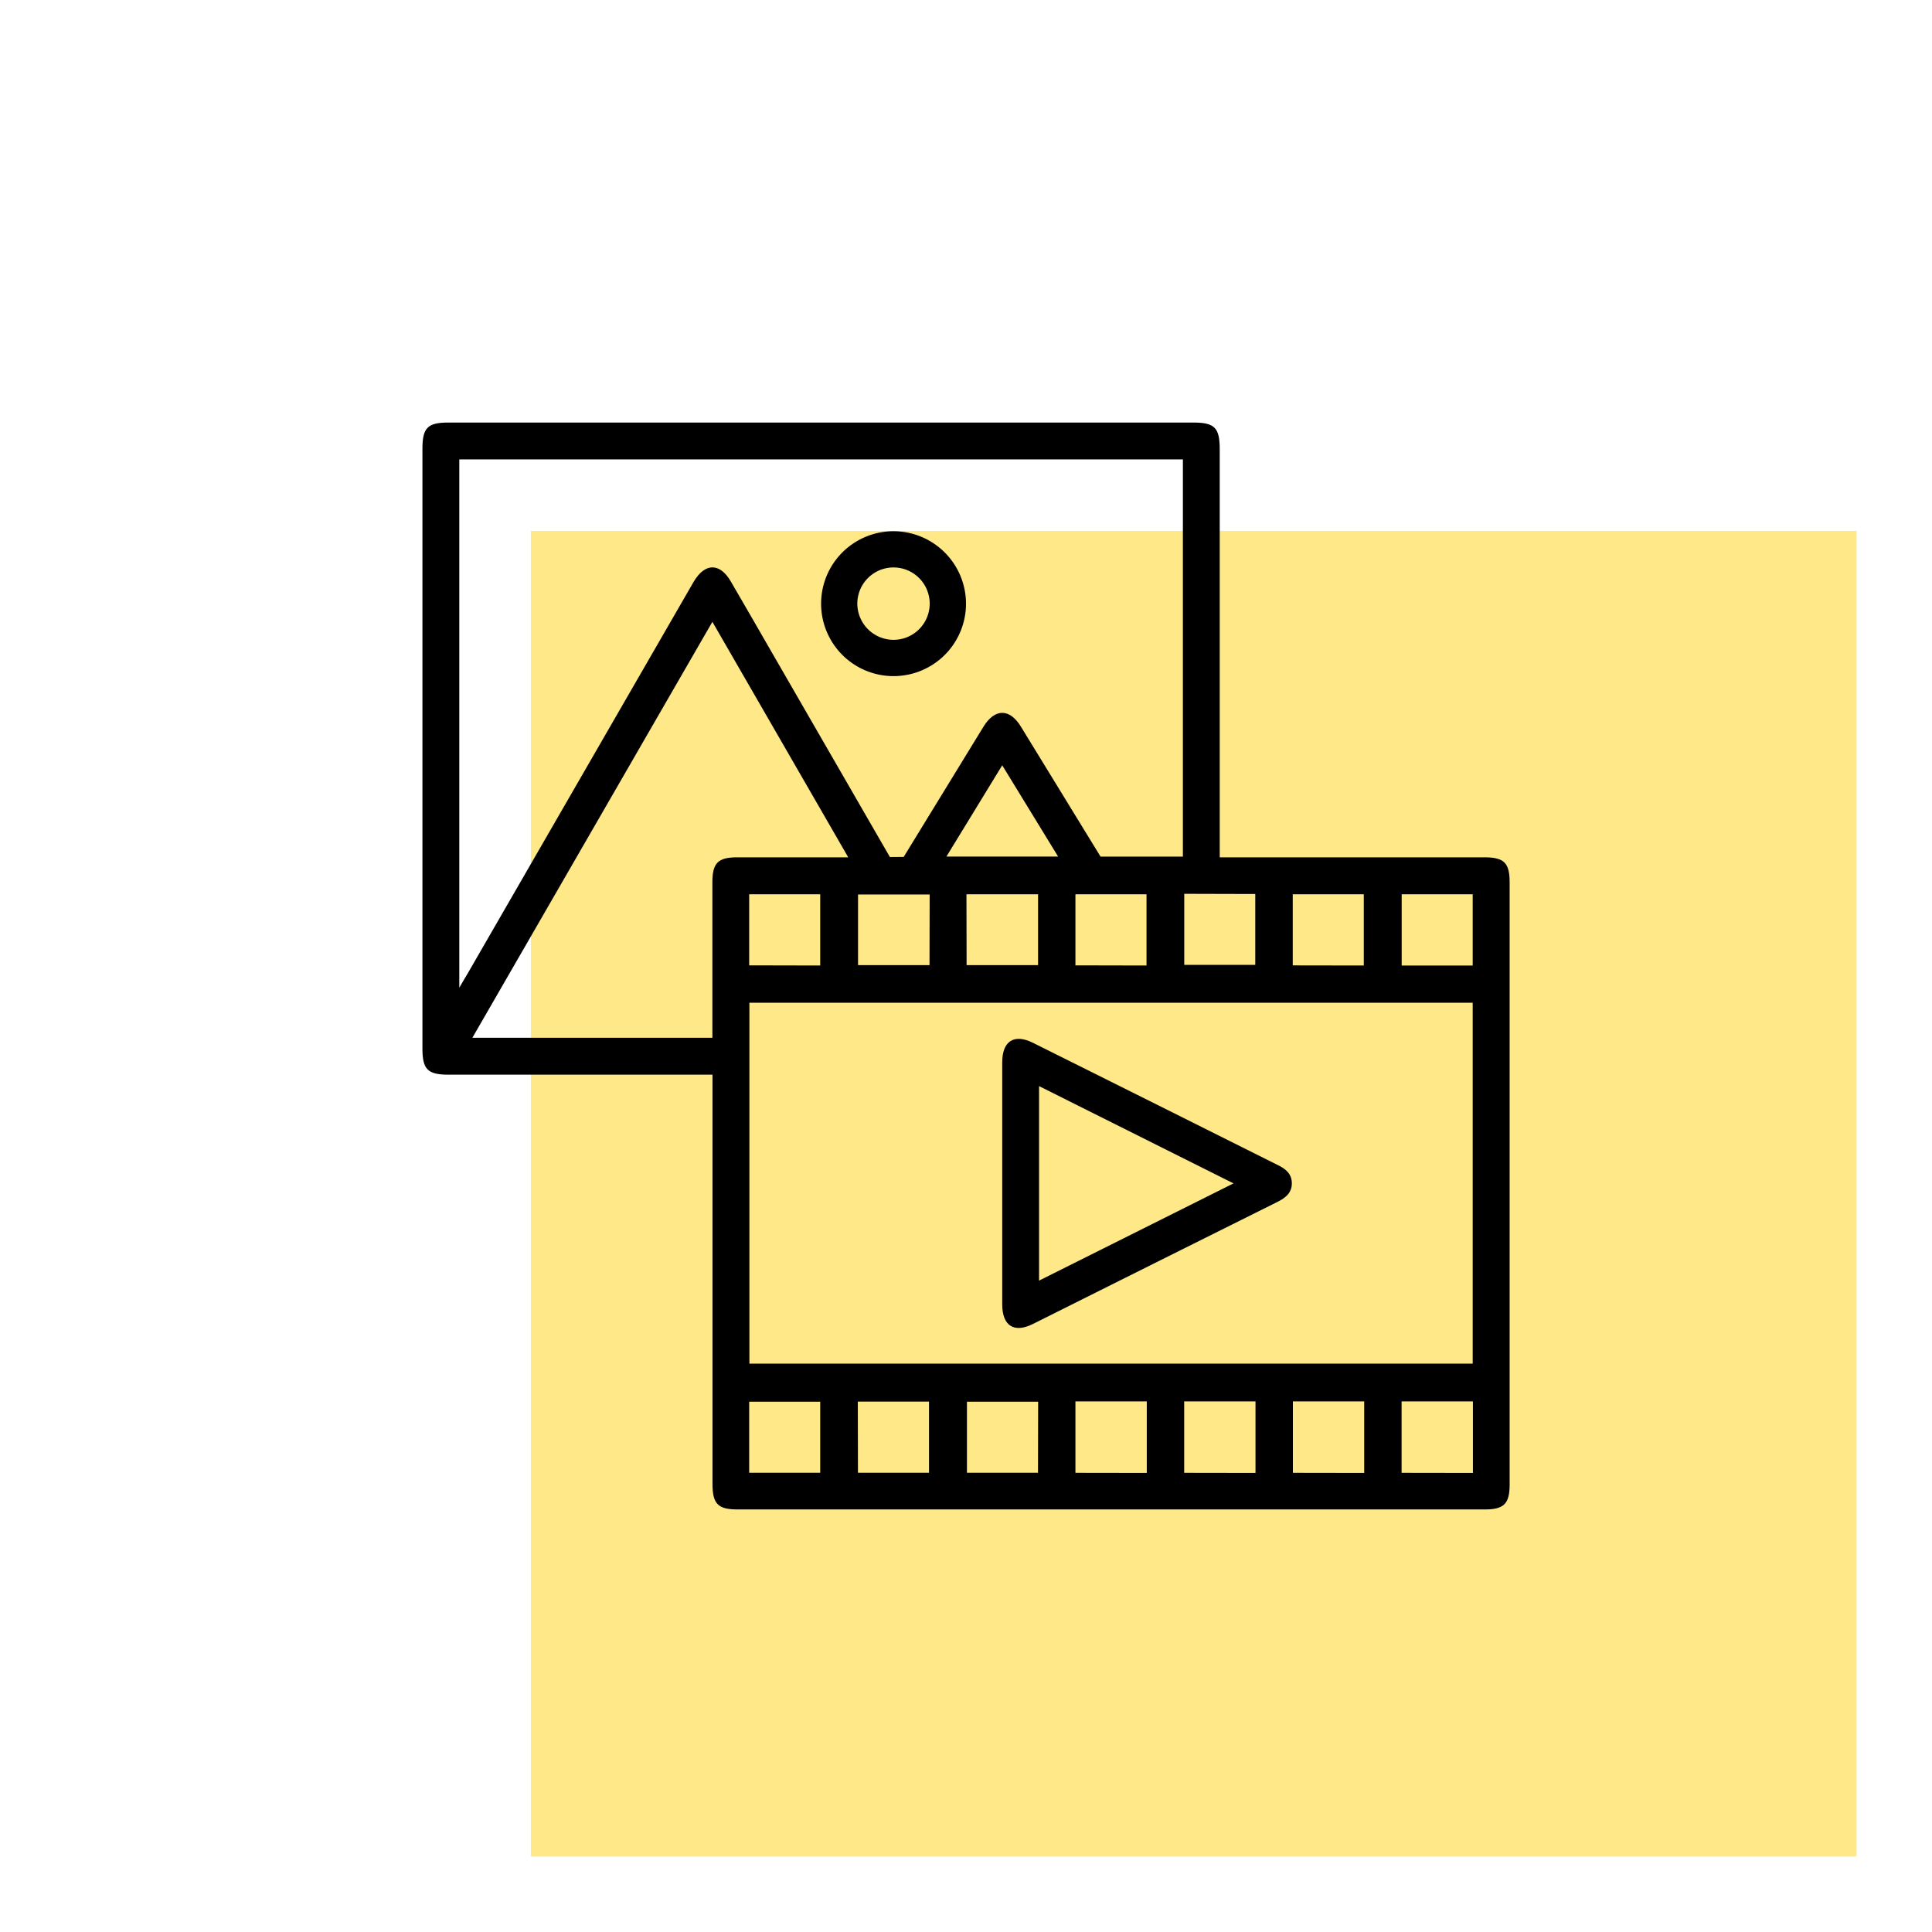
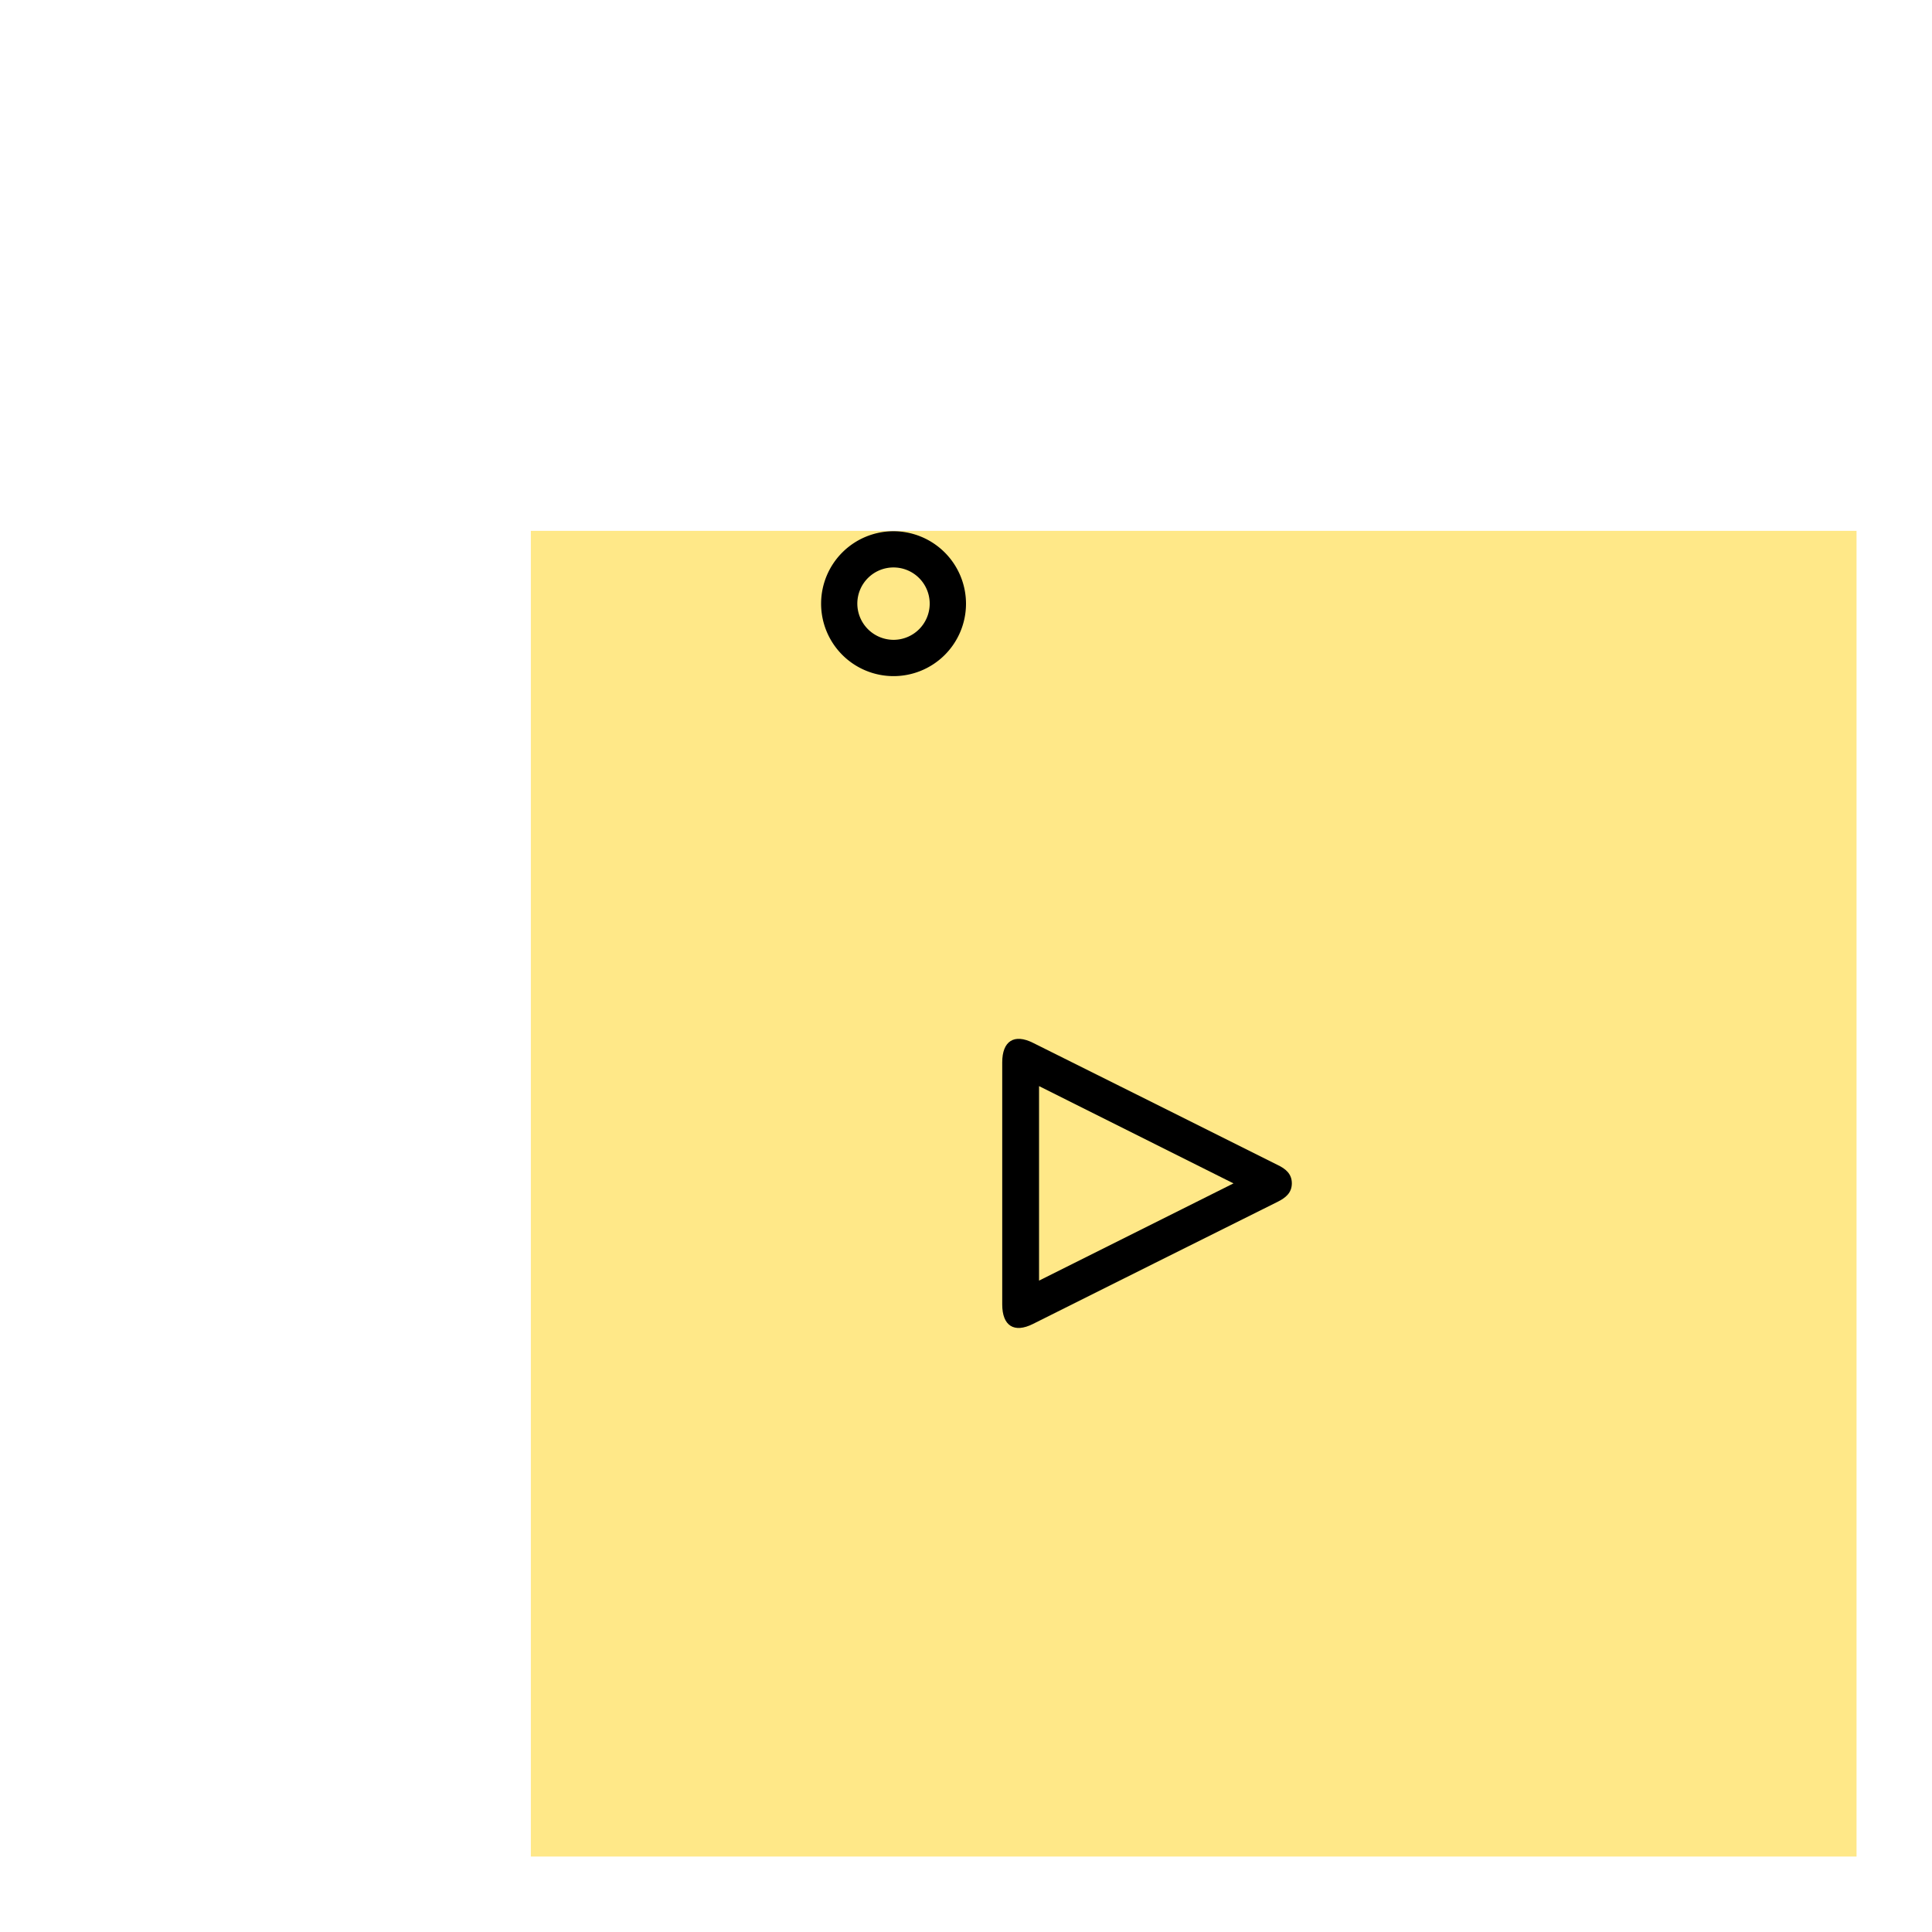
<svg xmlns="http://www.w3.org/2000/svg" id="Layer_1" data-name="Layer 1" viewBox="0 0 512 512">
  <defs>
    <style>.cls-1{fill:#ffe888;}</style>
  </defs>
  <rect class="cls-1" x="140.68" y="140.68" width="351.32" height="351.32" />
-   <path d="M188.78,284.8H118.86c-5.51,0-6.91-1.39-6.91-6.89v-159c0-5.54,1.38-6.93,6.86-6.93q98.72,0,197.43,0c5.66,0,7,1.35,7,7.12V227.2h70.22c5.11,0,6.61,1.49,6.61,6.59V393.38c0,5.13-1.5,6.64-6.57,6.64h-198c-5.25,0-6.68-1.46-6.68-6.82V284.8Zm9.82-19.07v95.65H390.28V265.73Zm40.89-38.64q10.6-17.33,21.16-34.54c3-4.84,6.92-4.85,9.89,0q8.32,13.53,16.6,27.09l4.52,7.37h21.82V121.75H121.72v140c1-1.78,1.69-2.85,2.31-3.93q29.88-51.8,59.76-103.58c3-5.14,7-5.17,9.92-.08q5.35,9.19,10.65,18.42l31.47,54.54Zm-14.7.11c-12.11-21-23.91-41.45-36-62.41-21.36,37-42.44,73.53-63.61,110.23h63.61V271.6q0-18.9,0-37.8c0-5.12,1.49-6.6,6.6-6.6Zm-7.42,28.67V237H198.54v18.83Zm29-18.82H227.39v18.72h18.94Zm9.79,18.72h18.94V237H256.12Zm47.68.1V237H285v18.83Zm10-19v18.83h18.82V236.92Zm47.58,19V237H342.59v18.84Zm28.86,0V237H371.46v18.87ZM217.37,390.29V371.46H198.54v18.83Zm10,0H246.2V371.44H227.33Zm47.75-18.82H256.25v18.82h18.83Zm28.79,18.87V371.39H285v18.92Zm28.81,0V371.39H313.82v18.92Zm28.81,0V371.39H342.63v18.92Zm28.81,0V371.39H371.44v18.92ZM265.6,202.81,250.81,227h29.6C275.43,218.87,270.67,211.08,265.6,202.81Z" />
  <path d="M265.6,313.62q0-16,0-32.08c0-5.65,3.15-7.68,8.15-5.18q32.42,16.15,64.82,32.36c2.11,1,3.79,2.36,3.78,4.89s-1.68,3.84-3.78,4.89q-32.43,16.15-64.82,32.36c-5,2.51-8.14.51-8.15-5.16Q265.58,329.67,265.6,313.62Zm9.76,25.76,51.53-25.77-51.53-25.78Z" />
  <path d="M256,160.13a19.2,19.2,0,1,1-19.12-19.35A19.23,19.23,0,0,1,256,160.13Zm-19.3,9.43A9.59,9.59,0,1,0,227.2,160,9.62,9.62,0,0,0,236.69,169.56Z" />
</svg>